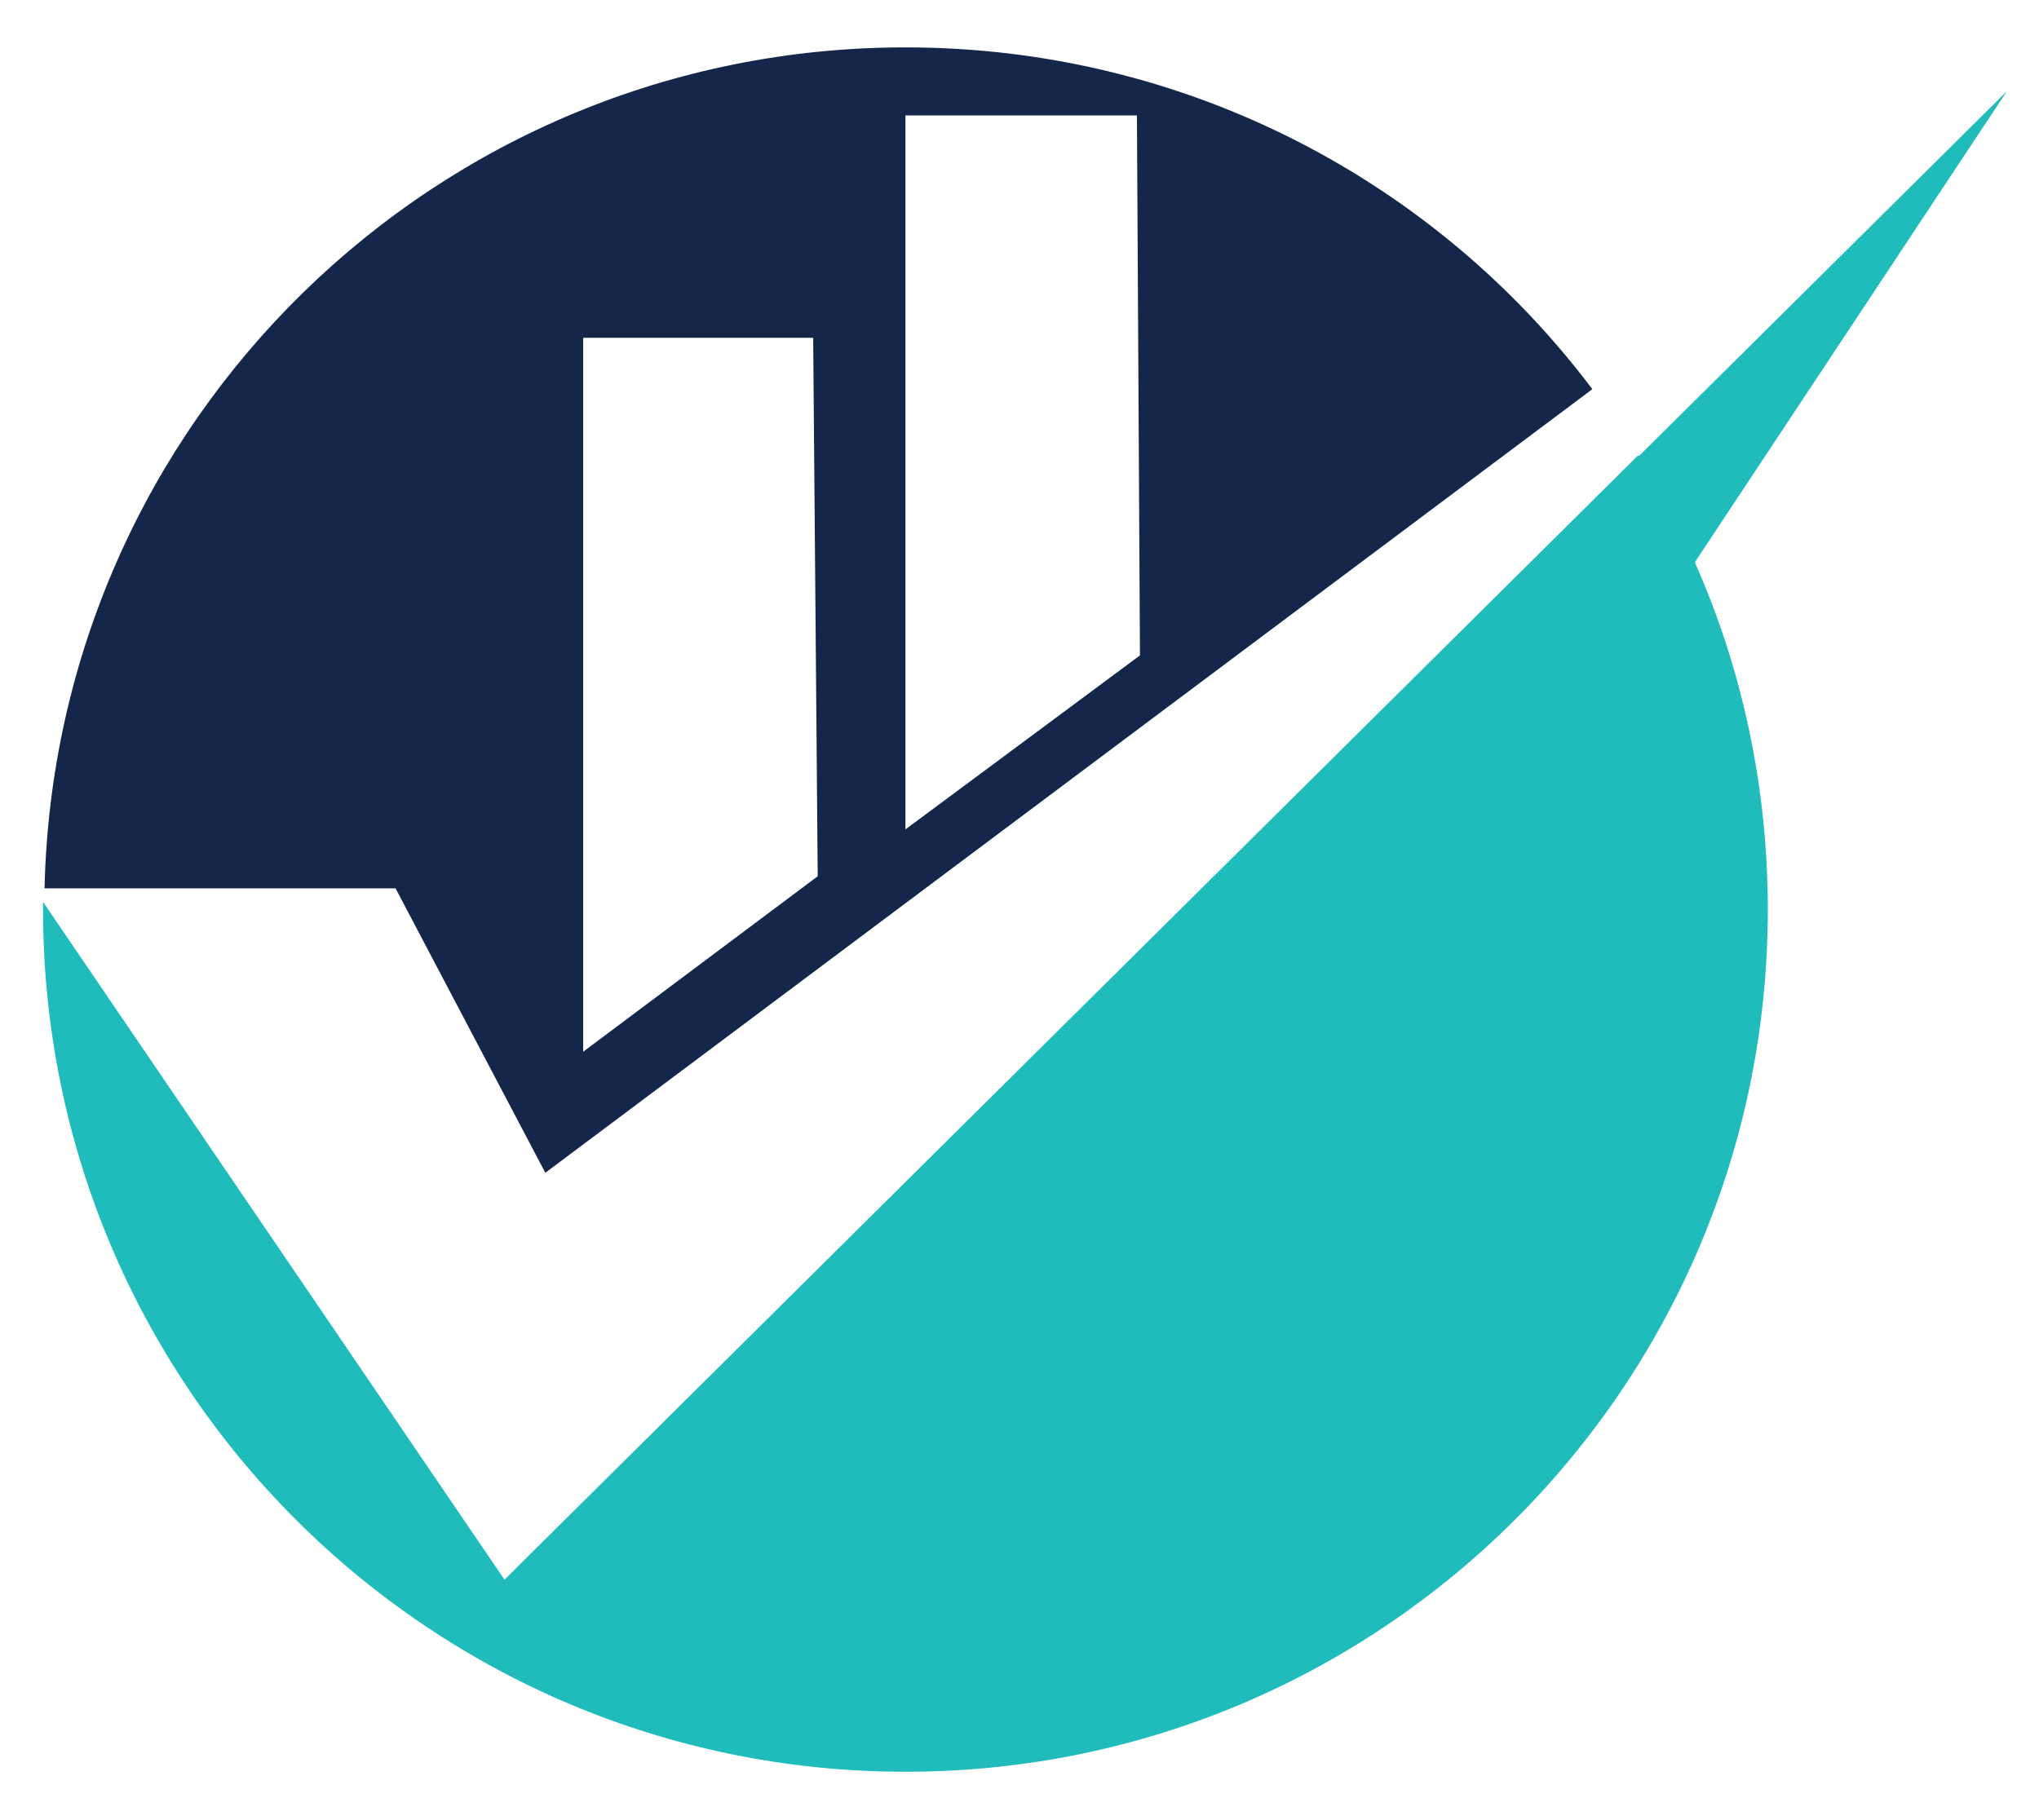
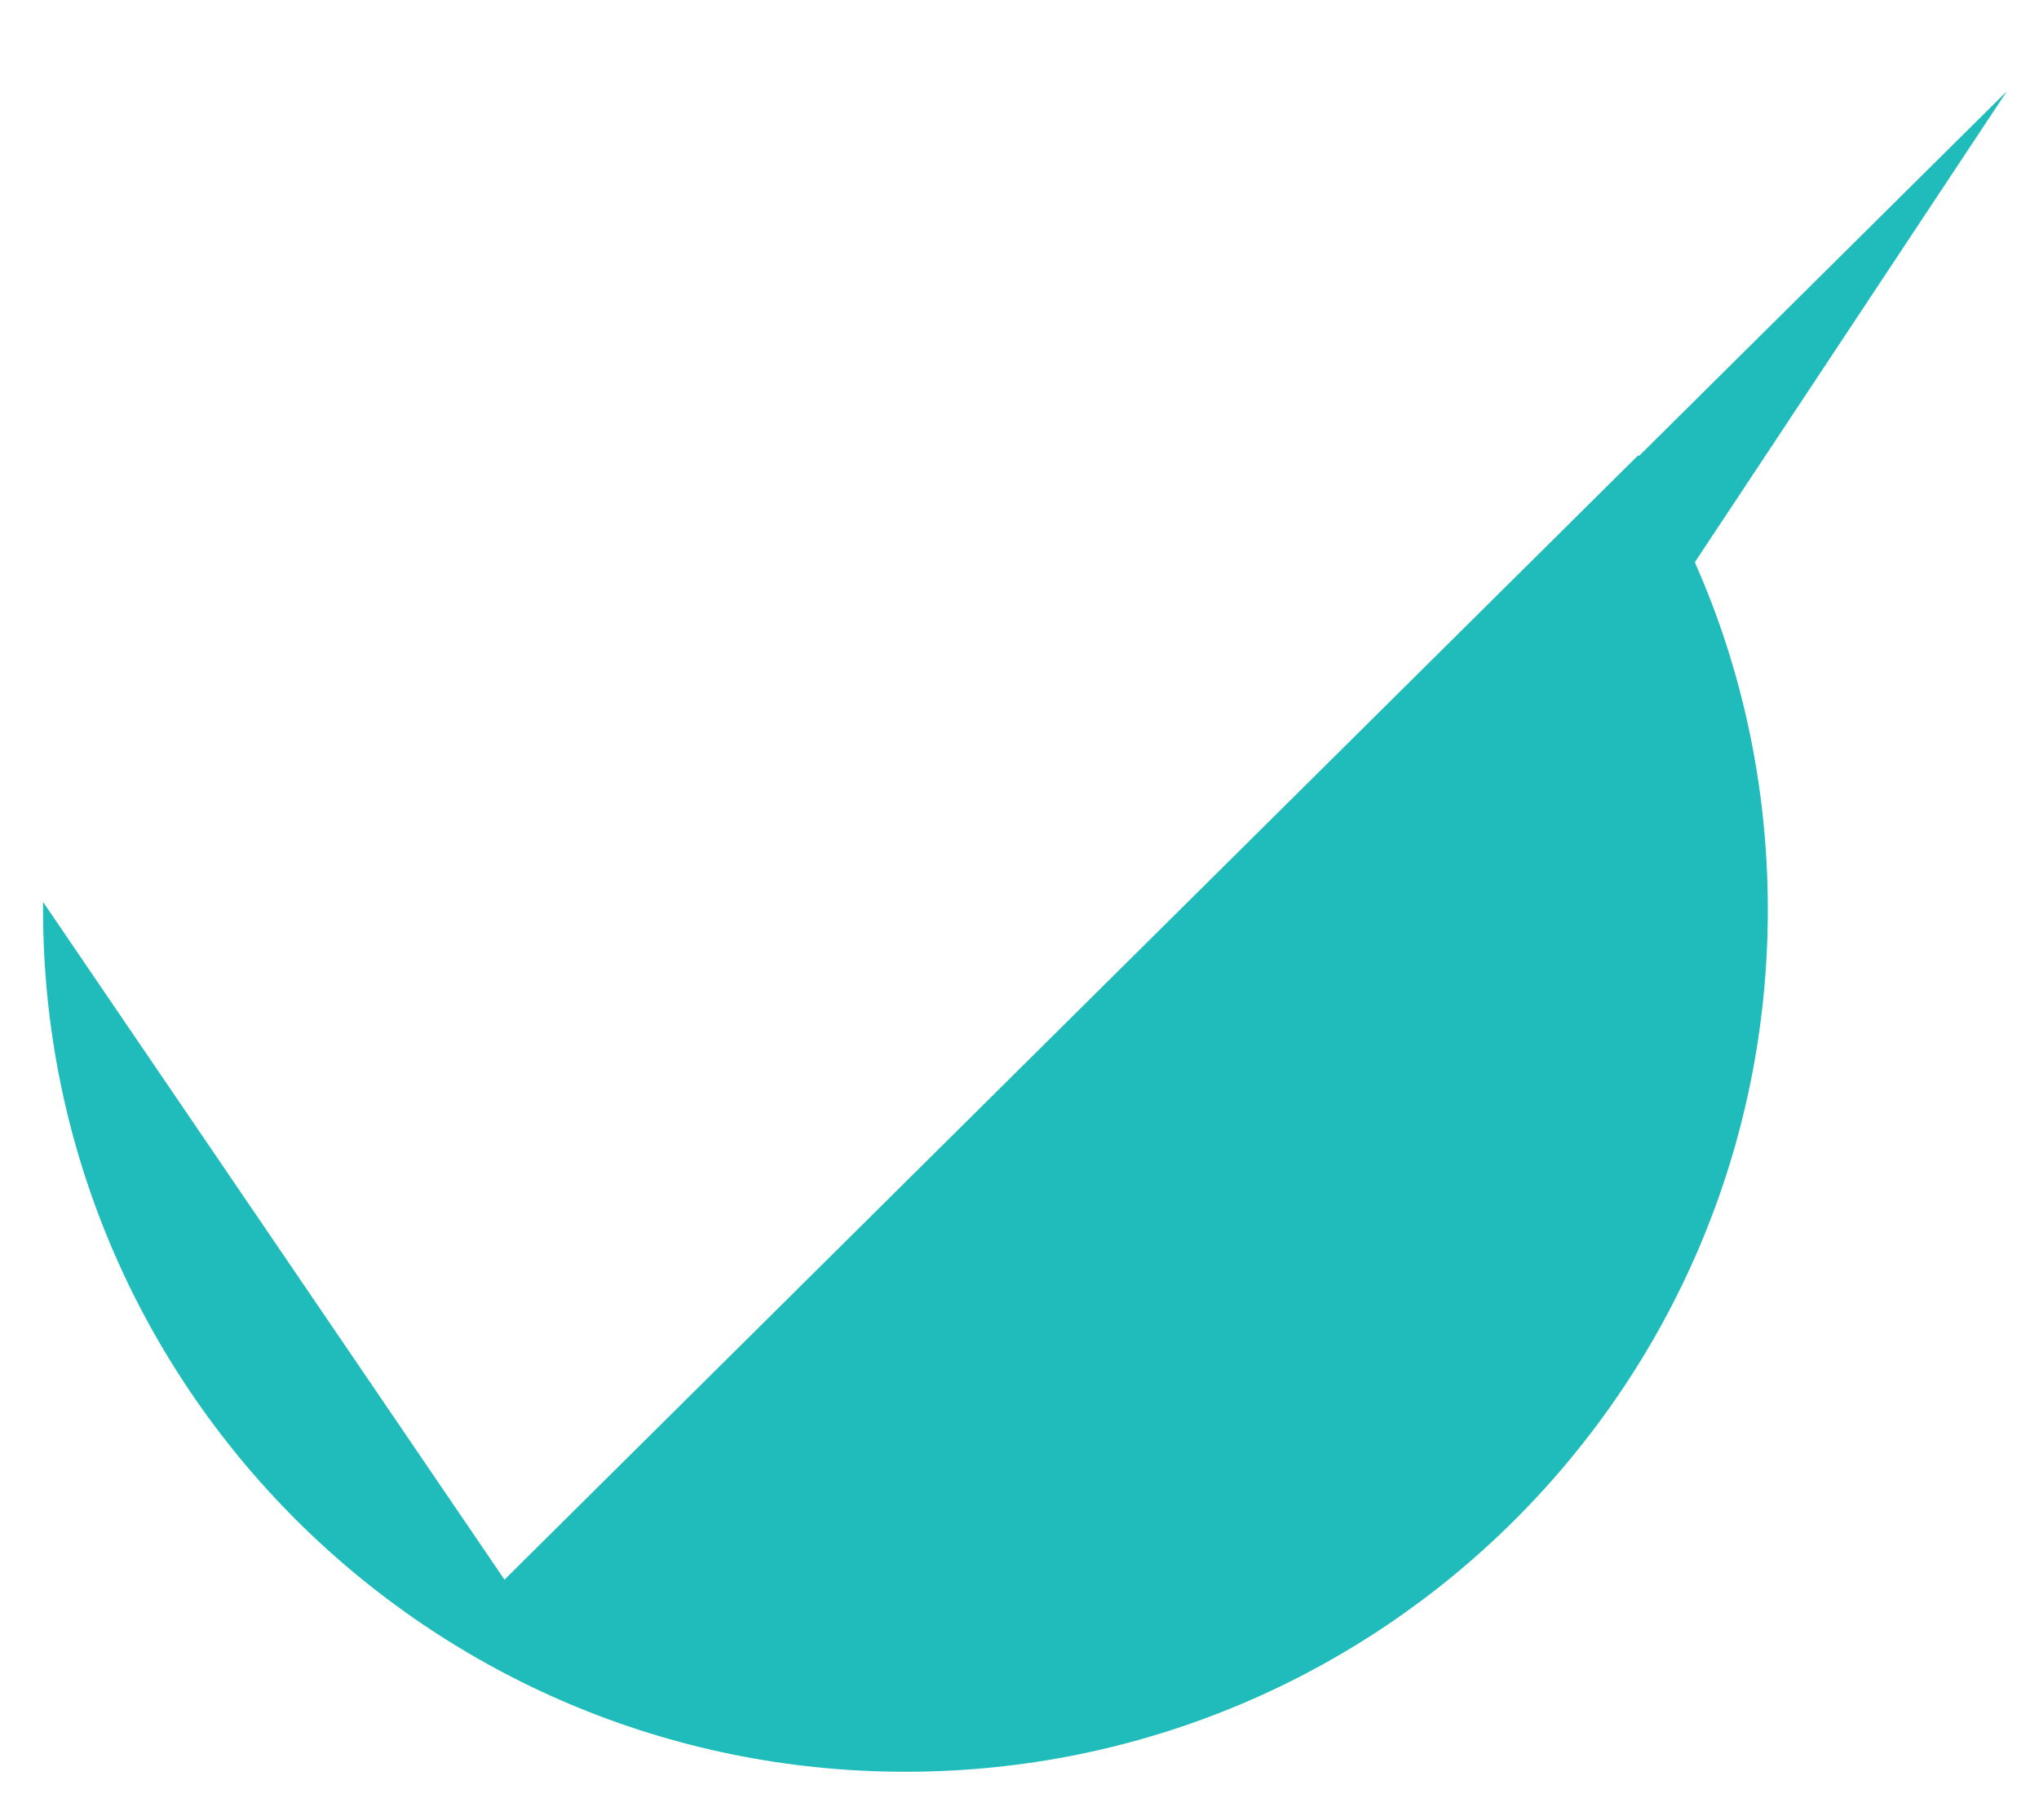
<svg xmlns="http://www.w3.org/2000/svg" width="560" zoomAndPan="magnify" viewBox="0 0 420 375" height="500" preserveAspectRatio="xMidYMid meet" version="1.2">
  <defs>
    <clipPath id="27e0a4c9c3">
-       <path d="M 9 9.691 L 328 9.691 L 328 242 L 9 242 Z M 9 9.691 " />
-     </clipPath>
+       </clipPath>
    <clipPath id="8106a6023e">
      <path d="M 8 18 L 413.512 18 L 413.512 365.191 L 8 365.191 Z M 8 18 " />
    </clipPath>
  </defs>
  <g id="3a94c0bd2e">
    <g clip-rule="nonzero" clip-path="url(#27e0a4c9c3)">
      <path style=" stroke:none;fill-rule:nonzero;fill:#15264b;fill-opacity:1;" d="M 186.508 9.762 C 89.895 9.762 11.367 86.734 9.176 183.027 L 81.48 183.027 L 112.328 241.629 L 327.996 80.184 C 295.891 37.488 244.473 9.762 186.508 9.762 Z M 120.125 216.688 L 120.125 69.594 L 167.5 69.594 L 168.434 180.539 Z M 186.508 170.879 L 186.508 23.773 L 234.188 23.773 L 234.812 135.031 Z M 186.508 170.879 " />
    </g>
    <g clip-rule="nonzero" clip-path="url(#8106a6023e)">
      <path style=" stroke:none;fill-rule:nonzero;fill:#20bcbc;fill-opacity:1;" d="M 349.188 115.719 L 413.387 18.789 L 337.656 93.898 L 337.348 93.898 L 103.918 325.457 L 8.871 185.832 L 8.871 187.398 C 8.871 285.566 88.34 365.035 186.508 365.035 C 284.672 365.035 364.141 285.566 364.141 187.398 C 364.141 162.152 358.852 137.844 349.18 116.023 L 349.18 115.719 Z M 349.188 115.719 " />
    </g>
  </g>
</svg>